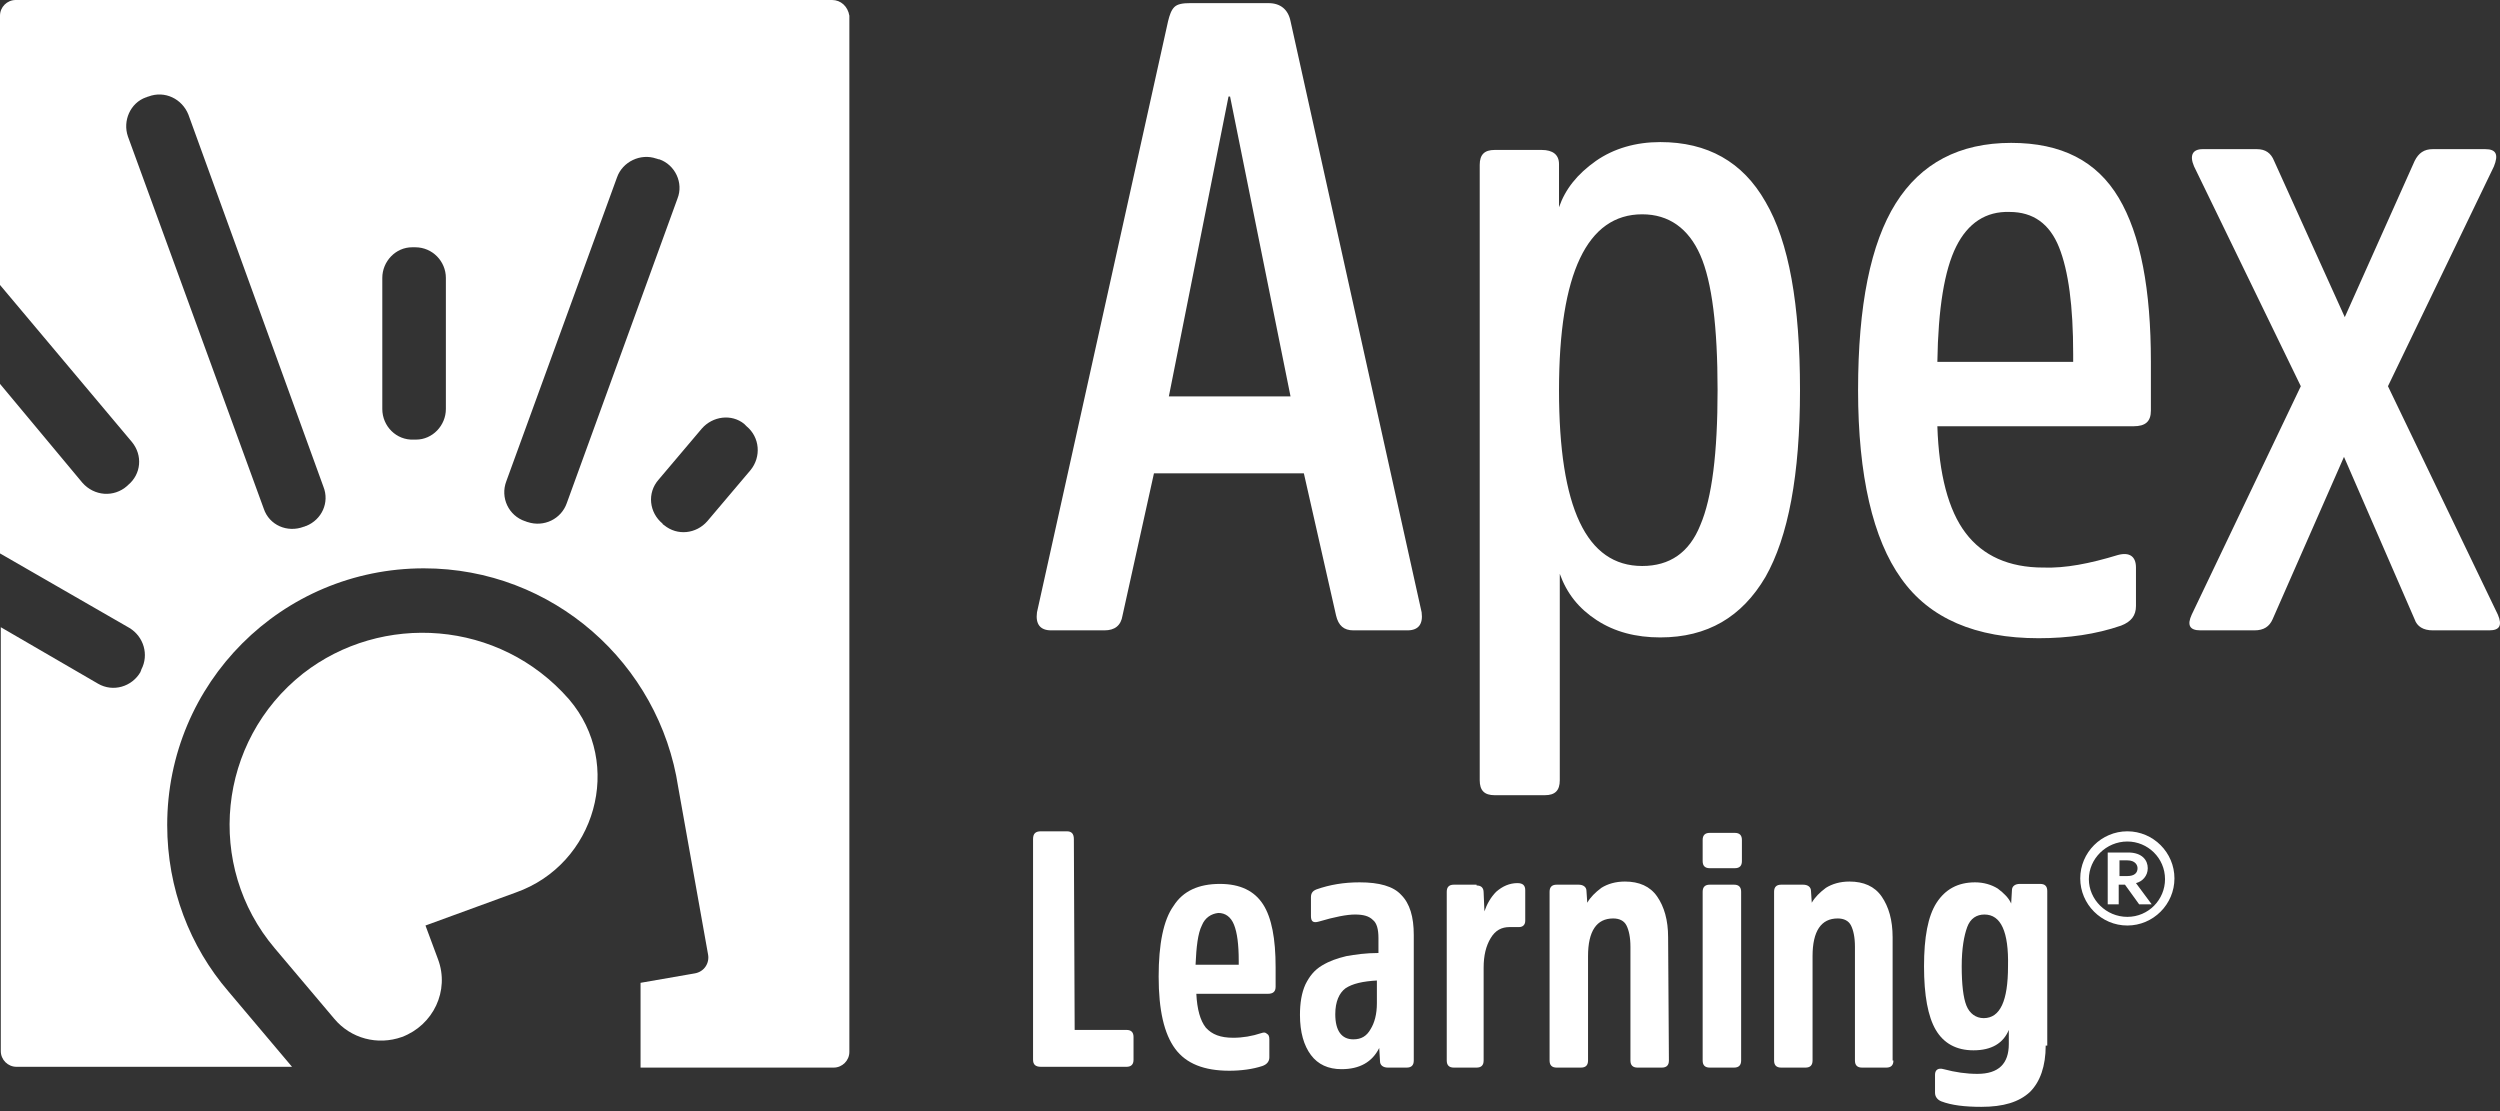
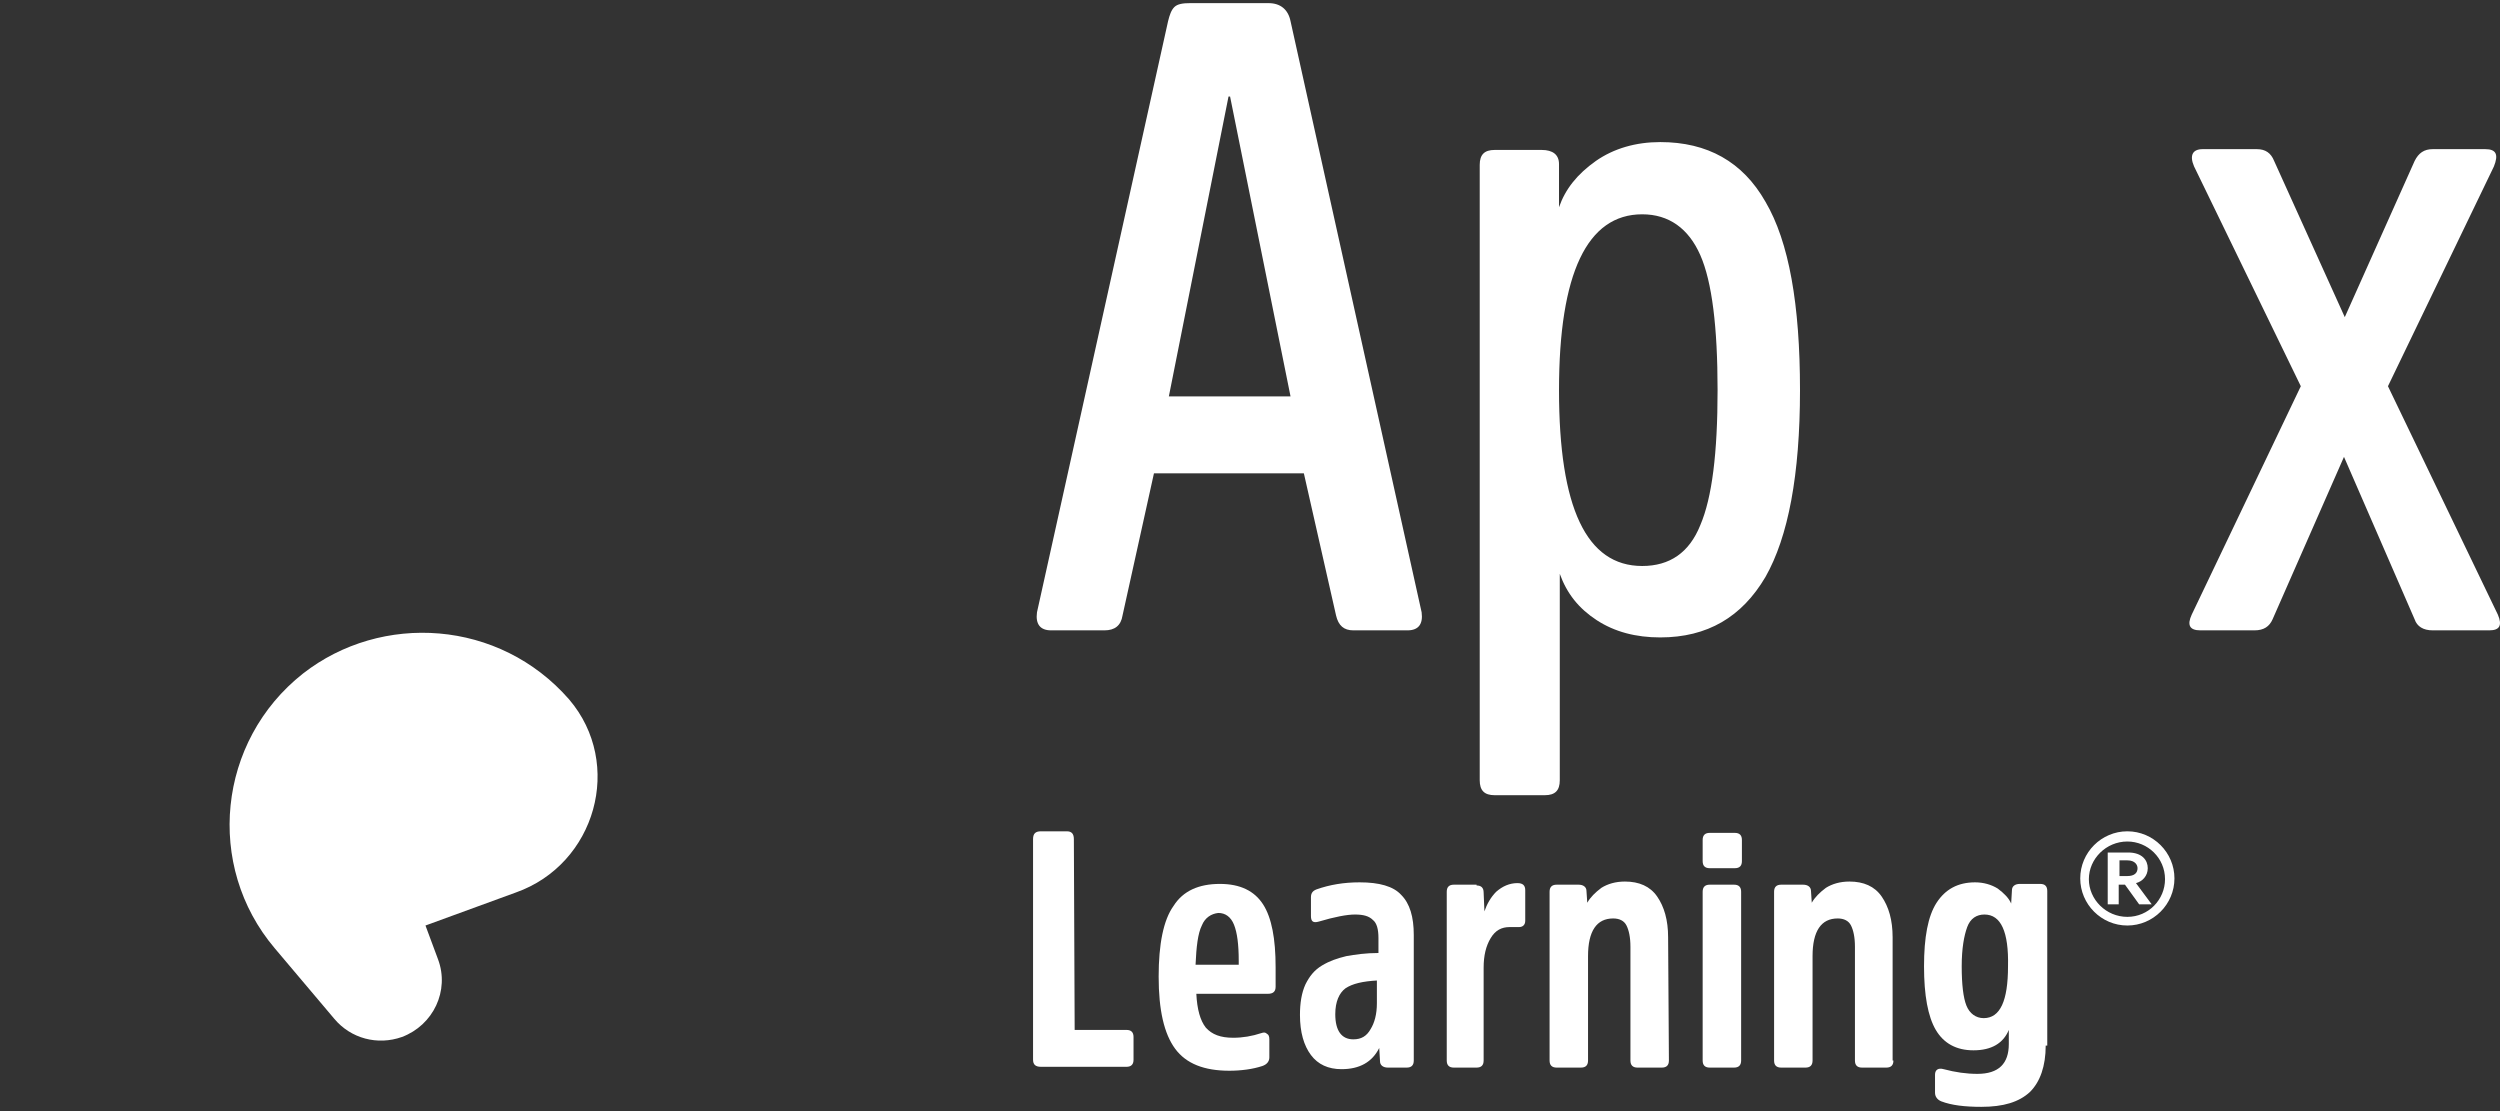
<svg xmlns="http://www.w3.org/2000/svg" class="w-[126px] lg:h-[44px]" width="126" height="56" viewBox="0 0 126 56" fill="none">
  <rect x="0" y="0" width="126" height="56" fill="#333333" stroke="none" />
-   <path d="M41.938 0H0.791C0.356 0 0 0.356 0 0.791V14.362L6.647 22.274C7.201 22.947 7.121 23.896 6.449 24.45L6.409 24.49C5.737 25.084 4.748 25.004 4.154 24.332L0 19.347V27.892L6.528 31.651C7.24 32.086 7.517 32.996 7.121 33.748C7.121 33.788 7.082 33.827 7.082 33.867C6.647 34.618 5.697 34.895 4.945 34.46L0.04 31.611V52.976C0.04 53.411 0.396 53.767 0.831 53.767H14.718L11.513 49.969C9.574 47.714 8.427 44.786 8.427 41.582C8.427 34.42 14.203 28.644 21.364 28.644C27.853 28.644 33.234 33.431 34.183 39.682L35.687 48.11C35.766 48.545 35.489 48.98 35.014 49.059L32.284 49.534V53.807H42.017C42.452 53.807 42.808 53.451 42.808 53.016V0.791C42.729 0.317 42.373 0 41.938 0ZM15.43 26.508C15.39 26.508 15.351 26.547 15.311 26.547C14.48 26.864 13.57 26.468 13.293 25.637L6.449 6.884C6.172 6.093 6.568 5.183 7.359 4.906C7.398 4.906 7.438 4.866 7.478 4.866C8.308 4.55 9.179 4.985 9.495 5.776L16.3 24.53C16.617 25.321 16.221 26.191 15.43 26.508ZM22.472 20.613C22.472 21.444 21.8 22.156 20.969 22.156C20.929 22.156 20.89 22.156 20.85 22.156C19.98 22.195 19.268 21.483 19.268 20.613V14.006C19.268 13.175 19.94 12.463 20.771 12.463C20.811 12.463 20.89 12.463 20.929 12.463C21.8 12.463 22.472 13.175 22.472 14.006V20.613ZM28.565 25.36C28.288 26.152 27.418 26.587 26.587 26.31C26.547 26.31 26.508 26.27 26.468 26.27C25.637 25.993 25.202 25.084 25.519 24.253L31.097 8.941C31.374 8.15 32.284 7.715 33.075 7.992C33.115 7.992 33.154 8.031 33.234 8.031C34.025 8.308 34.46 9.218 34.144 10.01L28.565 25.36ZM37.823 23.699L35.647 26.27C35.093 26.903 34.144 27.022 33.471 26.468C33.431 26.429 33.392 26.429 33.392 26.389C32.719 25.835 32.601 24.846 33.194 24.174L35.37 21.602C35.924 20.969 36.873 20.85 37.507 21.364C37.546 21.404 37.586 21.444 37.625 21.483C38.298 22.037 38.377 23.026 37.823 23.699Z" fill="white" />
  <path d="M28.684 35.251C25.163 31.216 19.228 30.86 15.272 33.946C10.959 37.348 10.326 43.639 13.847 47.793L16.854 51.354C17.685 52.343 19.03 52.699 20.257 52.264C21.839 51.67 22.67 49.929 22.076 48.347L21.444 46.646L25.993 44.984C30.029 43.56 31.453 38.496 28.684 35.251Z" fill="white" />
  <path d="M63.935 0.158C64.528 0.158 64.924 0.475 65.043 1.068L71.65 30.86C71.729 31.453 71.492 31.77 70.938 31.77H68.208C67.733 31.77 67.456 31.532 67.337 31.018L65.715 23.857H58.159L56.576 31.018C56.497 31.532 56.18 31.77 55.666 31.77H52.976C52.422 31.77 52.184 31.453 52.264 30.86L58.871 1.068C58.95 0.752 59.029 0.514 59.187 0.356C59.346 0.198 59.623 0.158 59.979 0.158H63.935ZM65.043 19.98L61.996 4.866H61.917L58.91 19.98H65.043Z" fill="white" />
  <path d="M78.574 10.445C78.89 9.535 79.484 8.783 80.433 8.111C81.343 7.478 82.451 7.161 83.677 7.161C86.051 7.161 87.832 8.15 88.979 10.168C90.166 12.186 90.72 15.351 90.72 19.663C90.72 23.936 90.126 27.062 88.979 29.079C87.792 31.097 86.051 32.126 83.677 32.126C82.451 32.126 81.383 31.849 80.473 31.256C79.563 30.662 78.969 29.91 78.613 28.921V39.327C78.613 39.841 78.376 40.078 77.861 40.078H75.329C74.815 40.078 74.578 39.841 74.578 39.327V8.308C74.578 7.794 74.815 7.557 75.329 7.557H77.703C78.257 7.557 78.574 7.794 78.574 8.269V10.445ZM82.767 28.526C84.152 28.526 85.141 27.853 85.695 26.468C86.288 25.084 86.566 22.828 86.566 19.663C86.566 16.498 86.288 14.204 85.695 12.858C85.102 11.513 84.112 10.801 82.767 10.801C79.998 10.801 78.574 13.768 78.574 19.663C78.574 25.598 79.958 28.526 82.767 28.526Z" fill="white" />
-   <path d="M106.743 27.972C107.337 27.813 107.653 28.051 107.653 28.605V30.543C107.653 31.018 107.416 31.335 106.901 31.532C105.635 31.968 104.251 32.166 102.747 32.166C99.582 32.166 97.248 31.176 95.823 29.159C94.399 27.18 93.647 23.976 93.647 19.663C93.647 15.39 94.281 12.265 95.546 10.247C96.813 8.229 98.751 7.201 101.362 7.201C103.894 7.201 105.675 8.111 106.783 9.97C107.89 11.83 108.405 14.599 108.405 18.239V20.692C108.405 21.246 108.128 21.483 107.534 21.483H97.643C97.722 23.897 98.197 25.717 99.068 26.864C99.938 28.011 101.244 28.605 102.985 28.605C104.092 28.644 105.319 28.407 106.743 27.972ZM98.593 12.423C97.999 13.61 97.683 15.549 97.643 18.239H104.488V17.843C104.488 15.43 104.251 13.65 103.776 12.463C103.301 11.276 102.47 10.682 101.283 10.682C100.096 10.643 99.186 11.236 98.593 12.423Z" fill="white" />
  <path d="M118.177 15.984L121.698 8.111C121.896 7.715 122.173 7.517 122.608 7.517H125.259C125.813 7.517 125.932 7.794 125.694 8.387L120.353 19.465L125.892 30.978C126.129 31.532 125.971 31.77 125.457 31.77H122.608C122.133 31.77 121.817 31.572 121.698 31.216L118.137 23.026L114.537 31.216C114.379 31.572 114.102 31.77 113.627 31.77H110.897C110.343 31.77 110.225 31.493 110.462 30.978L115.961 19.465L110.581 8.387C110.343 7.834 110.502 7.517 111.016 7.517H113.746C114.181 7.517 114.458 7.715 114.616 8.111L118.177 15.984Z" fill="white" />
  <path d="M54.163 51.908H56.774C57.011 51.908 57.13 52.026 57.13 52.264V53.411C57.13 53.648 57.011 53.767 56.774 53.767H52.462C52.185 53.767 52.066 53.648 52.066 53.411V42.294C52.066 42.017 52.185 41.898 52.462 41.898H53.767C54.005 41.898 54.123 42.017 54.123 42.294L54.163 51.908Z" fill="white" />
  <path d="M63.579 52.066C63.698 52.026 63.777 52.026 63.856 52.105C63.935 52.145 63.975 52.224 63.975 52.383V53.292C63.975 53.49 63.856 53.648 63.619 53.728C63.144 53.886 62.55 53.965 61.957 53.965C60.691 53.965 59.781 53.609 59.227 52.857C58.673 52.105 58.396 50.919 58.396 49.217C58.396 47.595 58.634 46.369 59.148 45.657C59.623 44.905 60.414 44.549 61.482 44.549C62.511 44.549 63.223 44.905 63.658 45.578C64.093 46.25 64.291 47.318 64.291 48.743V49.732C64.291 49.969 64.173 50.088 63.896 50.088H60.295C60.335 50.879 60.493 51.433 60.77 51.789C61.087 52.145 61.522 52.303 62.155 52.303C62.63 52.303 63.104 52.224 63.579 52.066ZM60.572 46.646C60.374 47.041 60.295 47.714 60.256 48.624H62.432V48.426C62.432 47.595 62.353 47.002 62.194 46.606C62.036 46.211 61.759 46.013 61.403 46.013C61.047 46.052 60.73 46.25 60.572 46.646Z" fill="white" />
  <path d="M71.254 53.451C71.254 53.688 71.136 53.807 70.898 53.807H69.949C69.711 53.807 69.553 53.688 69.553 53.49L69.513 52.818C69.157 53.53 68.524 53.886 67.615 53.886C66.942 53.886 66.427 53.648 66.072 53.174C65.715 52.699 65.518 52.026 65.518 51.156C65.518 50.563 65.597 50.048 65.794 49.613C65.992 49.217 66.23 48.901 66.625 48.663C67.021 48.426 67.377 48.307 67.852 48.189C68.287 48.11 68.841 48.031 69.474 48.031V47.279C69.474 46.844 69.395 46.527 69.197 46.369C68.999 46.171 68.722 46.092 68.287 46.092C67.891 46.092 67.258 46.211 66.467 46.448C66.19 46.527 66.072 46.448 66.072 46.171V45.221C66.072 45.024 66.151 44.905 66.348 44.826C67.021 44.588 67.733 44.47 68.524 44.47C69.513 44.47 70.226 44.667 70.621 45.103C71.056 45.538 71.254 46.211 71.254 47.12V53.451ZM69.434 49.415C68.683 49.455 68.168 49.574 67.812 49.811C67.496 50.048 67.298 50.483 67.298 51.116C67.298 51.947 67.615 52.383 68.208 52.383C68.604 52.383 68.88 52.224 69.078 51.868C69.276 51.552 69.395 51.116 69.395 50.563V49.415H69.434Z" fill="white" />
  <path d="M74.419 44.628C74.657 44.628 74.775 44.747 74.775 44.984L74.815 45.934C74.934 45.578 75.132 45.221 75.409 44.944C75.725 44.667 76.081 44.509 76.477 44.509C76.754 44.509 76.872 44.628 76.872 44.865V46.408C76.872 46.606 76.754 46.725 76.556 46.725C76.516 46.725 76.437 46.725 76.358 46.725C76.239 46.725 76.16 46.725 76.081 46.725C75.686 46.725 75.369 46.883 75.132 47.279C74.894 47.674 74.775 48.149 74.775 48.782V53.451C74.775 53.688 74.657 53.807 74.419 53.807H73.272C73.035 53.807 72.916 53.688 72.916 53.451V44.944C72.916 44.707 73.035 44.588 73.272 44.588H74.419V44.628Z" fill="white" />
  <path d="M84.113 53.451C84.113 53.688 83.994 53.807 83.757 53.807H82.53C82.293 53.807 82.174 53.688 82.174 53.451V47.714C82.174 47.239 82.095 46.883 81.976 46.646C81.857 46.408 81.62 46.29 81.303 46.29C80.473 46.29 80.037 46.923 80.037 48.189V53.451C80.037 53.688 79.919 53.807 79.681 53.807H78.455C78.218 53.807 78.099 53.688 78.099 53.451V44.944C78.099 44.707 78.218 44.588 78.455 44.588H79.563C79.8 44.588 79.958 44.707 79.958 44.905L79.998 45.498C80.156 45.221 80.394 44.984 80.71 44.747C81.027 44.549 81.422 44.43 81.897 44.43C82.609 44.43 83.163 44.668 83.519 45.182C83.875 45.696 84.073 46.369 84.073 47.239L84.113 53.451Z" fill="white" />
  <path d="M87.792 43.401C87.792 43.639 87.674 43.757 87.436 43.757H86.17C85.933 43.757 85.814 43.639 85.814 43.401V42.333C85.814 42.096 85.933 41.977 86.17 41.977H87.436C87.674 41.977 87.792 42.096 87.792 42.333V43.401ZM87.753 53.451C87.753 53.688 87.634 53.807 87.397 53.807H86.17C85.933 53.807 85.814 53.688 85.814 53.451V44.944C85.814 44.707 85.933 44.588 86.17 44.588H87.397C87.634 44.588 87.753 44.707 87.753 44.944V53.451Z" fill="white" />
  <path d="M95.428 53.451C95.428 53.688 95.309 53.807 95.072 53.807H93.845C93.608 53.807 93.489 53.688 93.489 53.451V47.714C93.489 47.239 93.41 46.883 93.291 46.646C93.173 46.408 92.935 46.29 92.619 46.29C91.788 46.29 91.353 46.923 91.353 48.189V53.451C91.353 53.688 91.234 53.807 90.997 53.807H89.77C89.533 53.807 89.414 53.688 89.414 53.451V44.944C89.414 44.707 89.533 44.588 89.77 44.588H90.878C91.115 44.588 91.274 44.707 91.274 44.905L91.313 45.498C91.471 45.221 91.709 44.984 92.025 44.747C92.342 44.549 92.737 44.43 93.212 44.43C93.924 44.43 94.478 44.668 94.834 45.182C95.19 45.696 95.388 46.369 95.388 47.239V53.451H95.428Z" fill="white" />
  <path d="M103.103 52.699C103.103 53.728 102.826 54.519 102.312 55.033C101.758 55.548 100.967 55.785 99.859 55.785C99.028 55.785 98.356 55.706 97.841 55.508C97.644 55.429 97.525 55.271 97.525 55.073V54.163C97.525 53.925 97.683 53.807 97.96 53.886C98.553 54.044 99.107 54.123 99.661 54.123C100.73 54.123 101.244 53.609 101.244 52.62V51.908C100.967 52.58 100.373 52.936 99.463 52.936C98.593 52.936 97.96 52.58 97.564 51.908C97.169 51.235 96.971 50.167 96.971 48.703C96.971 47.239 97.169 46.171 97.604 45.498C98.039 44.826 98.672 44.47 99.543 44.47C99.978 44.47 100.373 44.588 100.69 44.786C101.006 45.024 101.244 45.261 101.363 45.538L101.402 44.865C101.402 44.667 101.56 44.549 101.798 44.549H102.826C103.064 44.549 103.182 44.667 103.182 44.905V52.699H103.103ZM100.017 46.092C99.622 46.092 99.305 46.29 99.147 46.725C98.989 47.16 98.87 47.793 98.87 48.703C98.87 49.613 98.949 50.286 99.107 50.681C99.266 51.077 99.582 51.314 99.978 51.314C100.809 51.314 101.204 50.444 101.204 48.703C101.244 46.962 100.848 46.092 100.017 46.092Z" fill="white" />
  <path d="M107.218 41.898C108.524 41.898 109.592 42.966 109.592 44.272C109.592 45.577 108.524 46.646 107.218 46.646C105.912 46.646 104.844 45.577 104.844 44.272C104.844 42.966 105.912 41.898 107.218 41.898ZM107.218 46.21C108.286 46.21 109.117 45.34 109.117 44.311C109.117 43.243 108.247 42.412 107.218 42.412C106.15 42.412 105.279 43.283 105.279 44.311C105.279 45.34 106.15 46.21 107.218 46.21ZM108.445 45.577H107.812L107.099 44.588H106.783V45.577H106.229V42.966H107.258C107.97 42.966 108.247 43.362 108.247 43.757C108.247 44.153 107.97 44.43 107.653 44.509L108.445 45.577ZM107.218 43.362H106.822V44.153H107.218C107.574 44.153 107.732 43.995 107.732 43.757C107.732 43.599 107.614 43.362 107.218 43.362Z" fill="white" />
</svg>